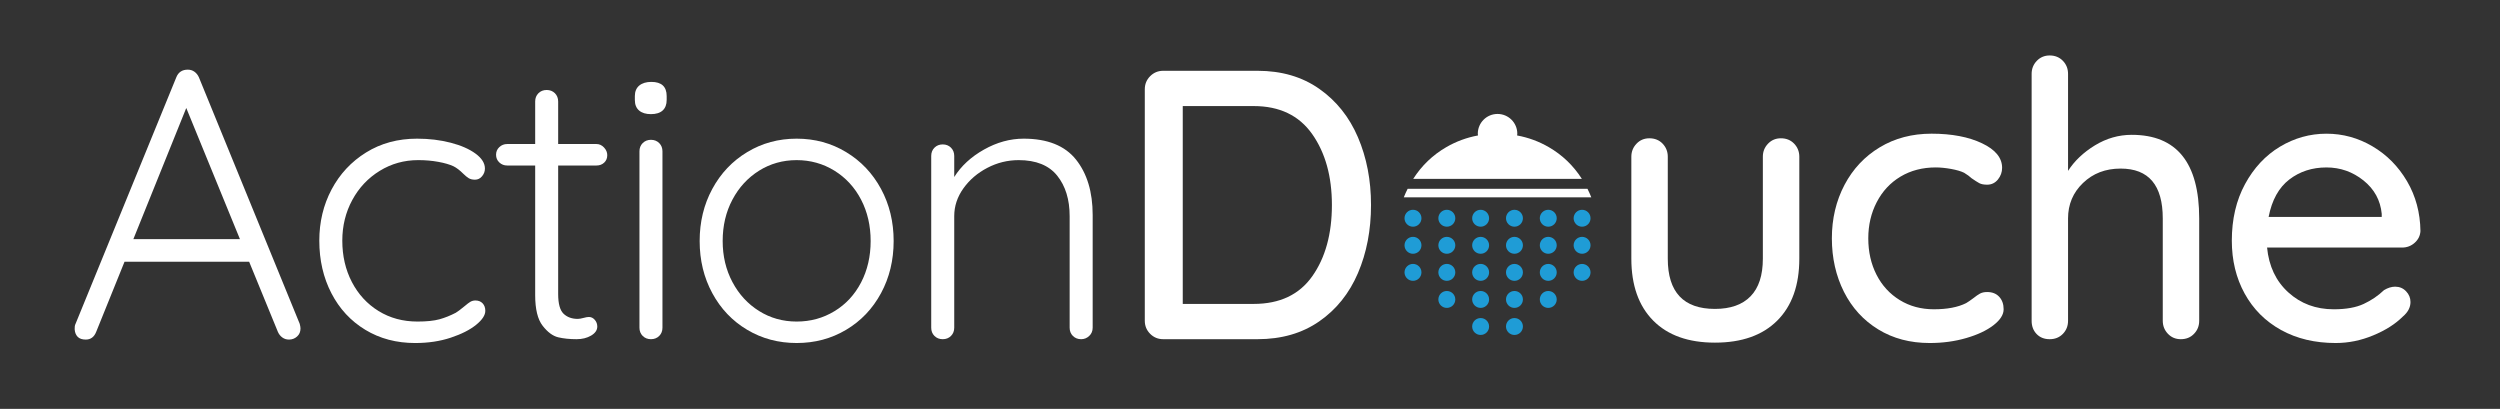
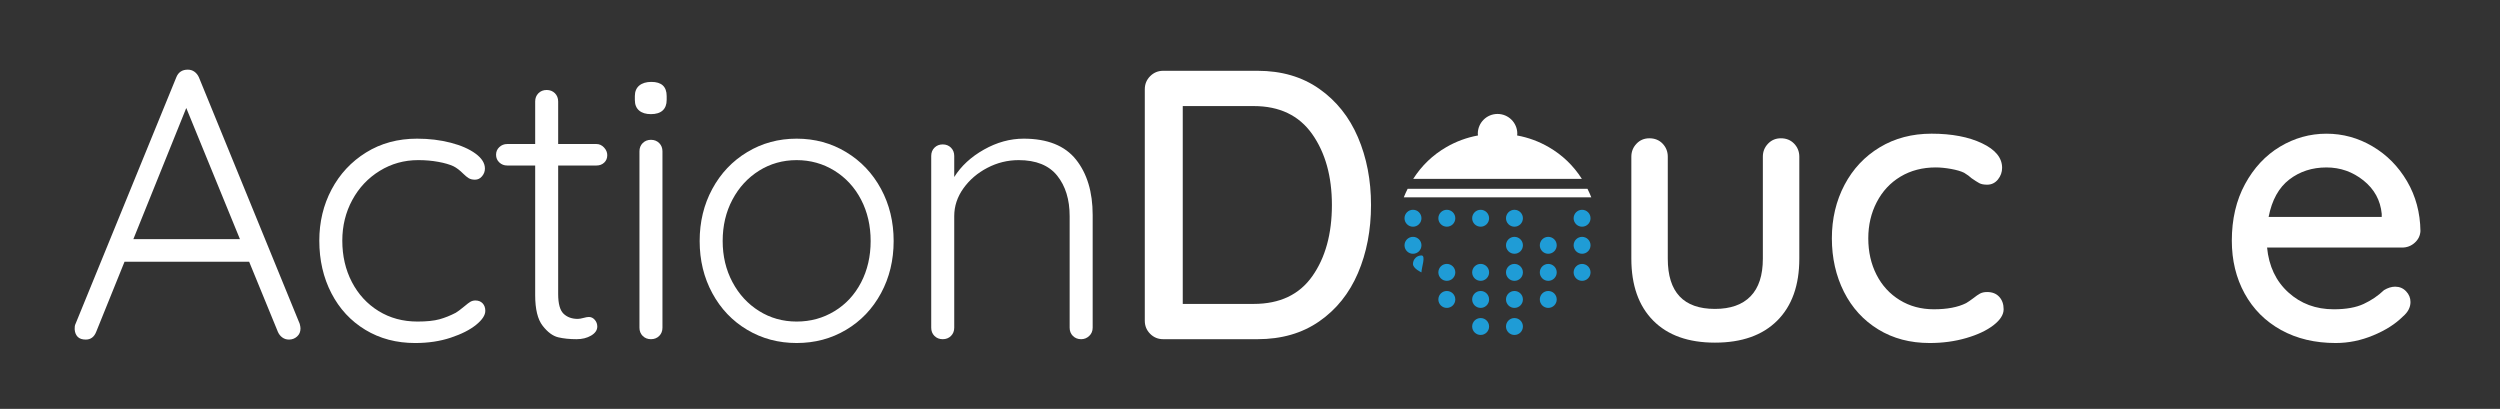
<svg xmlns="http://www.w3.org/2000/svg" version="1.1" id="Calque_1" x="0px" y="0px" width="320px" height="52.333px" viewBox="0 0 320 52.333" enable-background="new 0 0 320 52.333" xml:space="preserve">
  <rect x="0" y="0" width="320" height="52.333" fill="#333333" stroke="none" />
  <g>
    <g>
      <g>
        <g>
          <path fill="#FFFFFF" d="M168.863,11.369c2.193,1.539,3.843,3.606,4.957,6.208c1.114,2.602,1.67,5.488,1.67,8.663      c0,3.207-0.556,6.111-1.67,8.713c-1.114,2.6-2.764,4.661-4.957,6.182c-2.189,1.521-4.824,2.281-7.901,2.281h-12.071      c-0.655,0-1.211-0.227-1.67-0.686c-0.456-0.458-0.687-1.014-0.687-1.671V11.419c0-0.656,0.231-1.21,0.687-1.669      c0.459-0.458,1.015-0.689,1.67-0.689h12.071C164.039,9.061,166.674,9.832,168.863,11.369z M167.983,35.342      c1.666-2.369,2.501-5.406,2.501-9.102c0-3.664-0.842-6.691-2.526-9.08c-1.686-2.387-4.18-3.583-7.485-3.583h-9.08v25.324h9.08      C163.81,38.901,166.313,37.717,167.983,35.342z" />
          <g>
            <path fill="#FFFFFF" d="M179.687,25.258h5.136h13.727h5.136c-0.145-0.372-0.312-0.734-0.49-1.092h-23.017       C180,24.523,179.831,24.886,179.687,25.258z" />
            <path fill="#FFFFFF" d="M198.238,18.83c-1.265-0.732-2.614-1.227-4.046-1.491c0.009-0.076,0.023-0.148,0.023-0.226       c0-1.398-1.135-2.528-2.53-2.528s-2.526,1.13-2.526,2.528c0,0.078,0.016,0.149,0.023,0.226       c-1.433,0.264-2.783,0.759-4.05,1.491c-1.737,1.004-3.152,2.36-4.244,4.069h21.593C201.39,21.189,199.973,19.834,198.238,18.83       z" />
          </g>
          <path fill="#FFFFFF" d="M229.648,18.387c0.441,0.46,0.664,1.016,0.664,1.67v13.053c0,3.404-0.941,6.044-2.825,7.928      c-1.884,1.882-4.539,2.82-7.975,2.82c-3.403,0-6.036-0.938-7.901-2.82c-1.863-1.884-2.799-4.523-2.799-7.928V20.058      c0-0.654,0.225-1.21,0.667-1.67c0.438-0.458,0.987-0.687,1.641-0.687c0.688,0,1.255,0.229,1.696,0.687      c0.438,0.46,0.66,1.016,0.66,1.67v13.053c0,4.286,2.014,6.429,6.036,6.429c1.997,0,3.52-0.541,4.563-1.618      c1.048-1.079,1.57-2.683,1.57-4.811V20.058c0-0.654,0.221-1.21,0.667-1.67c0.438-0.458,0.986-0.687,1.64-0.687      C228.643,17.7,229.207,17.93,229.648,18.387z" />
          <path fill="#FFFFFF" d="M253.694,18.338c1.719,0.816,2.576,1.863,2.576,3.142c0,0.554-0.179,1.053-0.535,1.496      c-0.364,0.442-0.822,0.664-1.378,0.664c-0.426,0-0.764-0.065-1.008-0.196c-0.243-0.132-0.577-0.345-1.003-0.64      c-0.196-0.196-0.508-0.426-0.935-0.687c-0.393-0.197-0.946-0.358-1.668-0.492c-0.719-0.128-1.376-0.194-1.966-0.194      c-1.695,0-3.203,0.391-4.513,1.176c-1.306,0.785-2.321,1.874-3.039,3.264c-0.724,1.39-1.085,2.938-1.085,4.638      c0,1.736,0.354,3.288,1.056,4.662c0.701,1.375,1.694,2.453,2.971,3.239c1.277,0.785,2.731,1.178,4.37,1.178      c1.699,0,3.074-0.261,4.12-0.785c0.227-0.131,0.542-0.343,0.935-0.638c0.325-0.26,0.611-0.458,0.855-0.591      c0.246-0.13,0.549-0.195,0.909-0.195c0.657,0,1.173,0.206,1.546,0.614c0.377,0.409,0.563,0.942,0.563,1.595      c0,0.688-0.432,1.365-1.296,2.038c-0.871,0.671-2.031,1.22-3.486,1.643c-1.457,0.426-3.018,0.637-4.685,0.637      c-2.49,0-4.684-0.578-6.579-1.74c-1.898-1.161-3.363-2.766-4.394-4.809c-1.028-2.047-1.546-4.329-1.546-6.848      c0-2.521,0.543-4.801,1.618-6.846c1.081-2.046,2.586-3.649,4.519-4.811c1.928-1.162,4.136-1.741,6.624-1.741      C249.826,17.113,251.979,17.522,253.694,18.338z" />
-           <path fill="#FFFFFF" d="M281.497,27.958V41.06c0,0.657-0.218,1.213-0.665,1.671c-0.437,0.459-1.002,0.686-1.69,0.686      c-0.653,0-1.203-0.227-1.643-0.686c-0.439-0.458-0.665-1.014-0.665-1.671V27.958c0-4.253-1.797-6.38-5.396-6.38      c-1.93,0-3.532,0.613-4.81,1.841c-1.28,1.227-1.918,2.741-1.918,4.539V41.06c0,0.657-0.215,1.213-0.657,1.671      c-0.447,0.459-1.008,0.686-1.696,0.686c-0.689,0-1.246-0.222-1.667-0.659c-0.427-0.443-0.641-1.008-0.641-1.697V9.454      c0-0.65,0.221-1.208,0.662-1.666c0.442-0.458,0.992-0.689,1.646-0.689c0.688,0,1.249,0.231,1.696,0.689      c0.442,0.458,0.657,1.016,0.657,1.666v12.419c0.818-1.277,1.968-2.365,3.437-3.265c1.475-0.898,3.042-1.35,4.71-1.35      C278.618,17.258,281.497,20.825,281.497,27.958z" />
          <path fill="#FFFFFF" d="M309.081,31.075c-0.459,0.412-0.997,0.613-1.622,0.613h-17.273c0.23,2.387,1.136,4.303,2.726,5.743      c1.584,1.439,3.521,2.158,5.812,2.158c1.572,0,2.846-0.227,3.831-0.688c0.979-0.456,1.847-1.046,2.599-1.765      c0.492-0.294,0.965-0.442,1.424-0.442c0.558,0,1.024,0.196,1.399,0.589c0.377,0.393,0.565,0.852,0.565,1.374      c0,0.689-0.327,1.309-0.98,1.864c-0.953,0.949-2.21,1.752-3.783,2.404c-1.569,0.655-3.173,0.981-4.808,0.981      c-2.651,0-4.984-0.555-6.995-1.666c-2.013-1.114-3.564-2.67-4.662-4.665c-1.095-1.994-1.641-4.25-1.641-6.773      c0-2.747,0.562-5.158,1.691-7.237c1.129-2.077,2.615-3.671,4.466-4.786c1.849-1.11,3.835-1.666,5.957-1.666      c2.1,0,4.066,0.54,5.895,1.62c1.833,1.078,3.304,2.568,4.419,4.466c1.111,1.897,1.684,4.021,1.716,6.38      C309.783,30.167,309.539,30.665,309.081,31.075z M293.031,22.977c-1.34,1.031-2.228,2.625-2.648,4.788h14.478v-0.396      c-0.166-1.73-0.945-3.155-2.332-4.269c-1.392-1.111-2.967-1.667-4.742-1.667C295.959,21.432,294.372,21.947,293.031,22.977z" />
        </g>
        <g>
          <g>
            <g>
              <circle fill="#1F9CD6" cx="180.862" cy="27.935" r="1.084" />
            </g>
            <g>
              <path fill="#1F9CD6" d="M186.279,27.935c0,0.599-0.484,1.082-1.087,1.082c-0.599,0-1.082-0.483-1.082-1.082        c0-0.598,0.483-1.082,1.082-1.082C185.795,26.853,186.279,27.337,186.279,27.935z" />
            </g>
            <g>
              <path fill="#1F9CD6" d="M190.605,27.935c0,0.599-0.484,1.082-1.081,1.082c-0.602,0-1.087-0.483-1.087-1.082        c0-0.598,0.485-1.082,1.087-1.082C190.121,26.853,190.605,27.337,190.605,27.935z" />
            </g>
            <g>
              <circle fill="#1F9CD6" cx="193.85" cy="27.935" r="1.083" />
            </g>
            <g>
-               <circle fill="#1F9CD6" cx="198.178" cy="27.935" r="1.083" />
-             </g>
+               </g>
            <circle fill="#1F9CD6" cx="202.507" cy="27.935" r="1.082" />
          </g>
          <g>
            <g>
              <circle fill="#1F9CD6" cx="180.862" cy="31.399" r="1.084" />
            </g>
            <g>
-               <path fill="#1F9CD6" d="M186.279,31.399c0,0.597-0.484,1.083-1.087,1.083c-0.599,0-1.082-0.486-1.082-1.083        c0-0.598,0.483-1.081,1.082-1.081C185.795,30.318,186.279,30.801,186.279,31.399z" />
-             </g>
+               </g>
            <g>
-               <path fill="#1F9CD6" d="M190.605,31.399c0,0.597-0.484,1.083-1.081,1.083c-0.602,0-1.087-0.486-1.087-1.083        c0-0.598,0.485-1.081,1.087-1.081C190.121,30.318,190.605,30.801,190.605,31.399z" />
-             </g>
+               </g>
            <g>
              <circle fill="#1F9CD6" cx="193.85" cy="31.399" r="1.083" />
            </g>
            <g>
              <circle fill="#1F9CD6" cx="198.178" cy="31.399" r="1.083" />
            </g>
            <g>
              <circle fill="#1F9CD6" cx="202.507" cy="31.399" r="1.082" />
            </g>
          </g>
          <g>
            <g>
-               <path fill="#1F9CD6" d="M181.946,34.865c0,0.596-0.484,1.082-1.082,1.082s-1.086-0.486-1.086-1.082        c0-0.6,0.488-1.086,1.086-1.086S181.946,34.265,181.946,34.865z" />
+               <path fill="#1F9CD6" d="M181.946,34.865s-1.086-0.486-1.086-1.082        c0-0.6,0.488-1.086,1.086-1.086S181.946,34.265,181.946,34.865z" />
            </g>
            <g>
              <path fill="#1F9CD6" d="M186.279,34.865c0,0.596-0.484,1.082-1.087,1.082c-0.599,0-1.082-0.486-1.082-1.082        c0-0.6,0.483-1.086,1.082-1.086C185.795,33.779,186.279,34.265,186.279,34.865z" />
            </g>
            <g>
              <path fill="#1F9CD6" d="M190.605,34.865c0,0.596-0.484,1.082-1.081,1.082c-0.602,0-1.087-0.486-1.087-1.082        c0-0.6,0.485-1.086,1.087-1.086C190.121,33.779,190.605,34.265,190.605,34.865z" />
            </g>
            <g>
              <circle fill="#1F9CD6" cx="193.85" cy="34.865" r="1.083" />
            </g>
            <g>
              <circle fill="#1F9CD6" cx="198.178" cy="34.865" r="1.083" />
            </g>
            <circle fill="#1F9CD6" cx="202.507" cy="34.865" r="1.082" />
          </g>
          <g>
            <g>
              <path fill="#1F9CD6" d="M186.279,38.329c0,0.598-0.484,1.082-1.087,1.082c-0.599,0-1.082-0.484-1.082-1.082        s0.483-1.083,1.082-1.083C185.795,37.246,186.279,37.731,186.279,38.329z" />
            </g>
            <g>
              <path fill="#1F9CD6" d="M190.605,38.329c0,0.598-0.484,1.082-1.081,1.082c-0.602,0-1.087-0.484-1.087-1.082        s0.485-1.083,1.087-1.083C190.121,37.246,190.605,37.731,190.605,38.329z" />
            </g>
            <g>
              <circle fill="#1F9CD6" cx="193.85" cy="38.329" r="1.083" />
            </g>
            <g>
              <circle fill="#1F9CD6" cx="198.178" cy="38.329" r="1.083" />
            </g>
          </g>
          <g>
            <g>
              <path fill="#1F9CD6" d="M190.605,41.792c0,0.599-0.484,1.081-1.081,1.081c-0.602,0-1.087-0.482-1.087-1.081        c0-0.598,0.485-1.082,1.087-1.082C190.121,40.709,190.605,41.194,190.605,41.792z" />
            </g>
            <g>
              <circle fill="#1F9CD6" cx="193.85" cy="41.792" r="1.083" />
            </g>
          </g>
        </g>
      </g>
    </g>
    <path fill="#FFFFFF" d="M38.464,42.044c0,0.424-0.145,0.769-0.439,1.029c-0.293,0.264-0.638,0.393-1.031,0.393   c-0.327,0-0.614-0.091-0.859-0.271c-0.244-0.178-0.433-0.415-0.563-0.711l-3.681-8.98H15.939l-3.63,8.98   c-0.262,0.656-0.704,0.982-1.327,0.982c-0.458,0-0.8-0.114-1.03-0.343c-0.228-0.23-0.36-0.54-0.391-0.934v-0.146   c0-0.198,0.013-0.346,0.047-0.442L22.566,9.897c0.26-0.654,0.75-0.981,1.472-0.981c0.325,0,0.614,0.09,0.858,0.269   c0.247,0.182,0.431,0.419,0.564,0.712l12.906,31.557C38.433,41.717,38.464,41.912,38.464,42.044z M17.07,30.609h13.642   l-6.87-16.787L17.07,30.609z" />
    <path fill="#FFFFFF" d="M57.679,18.265c1.327,0.343,2.389,0.81,3.191,1.399c0.801,0.587,1.2,1.227,1.2,1.913   c0,0.359-0.12,0.688-0.366,0.982c-0.243,0.293-0.545,0.441-0.906,0.441c-0.328,0-0.599-0.066-0.81-0.197   c-0.213-0.13-0.451-0.325-0.712-0.587c-0.428-0.426-0.835-0.736-1.227-0.933c-0.492-0.229-1.138-0.419-1.939-0.565   c-0.803-0.148-1.661-0.223-2.577-0.223c-1.8,0-3.444,0.459-4.932,1.377c-1.488,0.915-2.66,2.16-3.509,3.729   c-0.851,1.57-1.277,3.304-1.277,5.201c0,1.964,0.41,3.731,1.229,5.304c0.818,1.569,1.956,2.806,3.411,3.704   c1.456,0.899,3.116,1.349,4.981,1.349c1.175,0,2.117-0.099,2.821-0.292c0.703-0.197,1.398-0.476,2.085-0.835   c0.229-0.131,0.621-0.427,1.176-0.884c0.265-0.228,0.493-0.401,0.688-0.518c0.197-0.111,0.408-0.169,0.64-0.169   c0.394,0,0.7,0.122,0.932,0.368c0.228,0.245,0.342,0.563,0.342,0.957c0,0.556-0.391,1.153-1.177,1.791   c-0.787,0.639-1.866,1.187-3.24,1.644c-1.374,0.458-2.894,0.686-4.563,0.686c-2.389,0-4.518-0.562-6.379-1.69   c-1.865-1.129-3.313-2.692-4.344-4.688c-1.032-1.995-1.546-4.235-1.546-6.726c0-2.386,0.522-4.569,1.569-6.548   c1.051-1.98,2.521-3.562,4.417-4.737c1.897-1.179,4.072-1.769,6.528-1.769C54.923,17.749,56.356,17.922,57.679,18.265z" />
    <path fill="#FFFFFF" d="M71.445,21.185v16.441c0,1.245,0.23,2.086,0.689,2.529c0.458,0.44,1.062,0.663,1.816,0.663   c0.195,0,0.441-0.043,0.737-0.124c0.293-0.082,0.523-0.122,0.686-0.122c0.296,0,0.55,0.122,0.761,0.368   c0.213,0.245,0.318,0.53,0.318,0.858c0,0.459-0.263,0.842-0.783,1.153c-0.526,0.311-1.146,0.465-1.865,0.465   c-0.884,0-1.67-0.079-2.359-0.243c-0.686-0.167-1.349-0.653-1.986-1.475c-0.638-0.815-0.956-2.128-0.956-3.925V21.185h-3.584   c-0.392,0-0.727-0.129-1.005-0.391c-0.28-0.264-0.418-0.592-0.418-0.983c0-0.395,0.138-0.72,0.418-0.981   c0.279-0.261,0.614-0.395,1.005-0.395h3.584v-5.446c0-0.425,0.138-0.776,0.417-1.056c0.276-0.276,0.626-0.415,1.054-0.415   c0.424,0,0.775,0.139,1.057,0.415c0.273,0.28,0.414,0.631,0.414,1.056v5.446h4.909c0.361,0,0.68,0.149,0.959,0.442   c0.279,0.297,0.417,0.625,0.417,0.984c0,0.391-0.131,0.71-0.394,0.955c-0.262,0.246-0.589,0.369-0.982,0.369H71.445z" />
    <path fill="#FFFFFF" d="M81.802,14.143c-0.364-0.312-0.541-0.76-0.541-1.351v-0.491c0-0.59,0.191-1.037,0.565-1.351   c0.375-0.31,0.892-0.467,1.546-0.467c1.309,0,1.962,0.608,1.962,1.817v0.491c0,0.59-0.172,1.039-0.513,1.351   c-0.344,0.312-0.843,0.467-1.499,0.467C82.668,14.61,82.161,14.455,81.802,14.143z M84.379,43.001   c-0.28,0.276-0.63,0.415-1.057,0.415c-0.425,0-0.777-0.139-1.055-0.415c-0.278-0.279-0.417-0.63-0.417-1.057V19.367   c0-0.423,0.139-0.774,0.417-1.053c0.278-0.277,0.63-0.418,1.055-0.418c0.426,0,0.777,0.141,1.057,0.418   c0.276,0.278,0.416,0.63,0.416,1.053v22.578C84.795,42.372,84.655,42.722,84.379,43.001z" />
    <path fill="#FFFFFF" d="M112.77,37.528c-1.08,1.996-2.568,3.56-4.468,4.688c-1.894,1.129-4.006,1.69-6.329,1.69   c-2.323,0-4.436-0.562-6.329-1.69c-1.901-1.129-3.389-2.692-4.468-4.688c-1.082-1.995-1.62-4.22-1.62-6.676   c0-2.452,0.538-4.679,1.62-6.674c1.079-1.996,2.567-3.565,4.468-4.71c1.894-1.147,4.006-1.719,6.329-1.719   c2.322,0,4.435,0.572,6.329,1.719c1.9,1.146,3.388,2.714,4.468,4.71c1.078,1.995,1.617,4.222,1.617,6.674   C114.386,33.308,113.848,35.533,112.77,37.528z M110.218,25.554c-0.818-1.573-1.956-2.804-3.411-3.708   c-1.457-0.897-3.068-1.35-4.835-1.35s-3.374,0.453-4.809,1.35c-1.439,0.903-2.58,2.135-3.411,3.708   c-0.835,1.569-1.25,3.335-1.25,5.298c0,1.932,0.415,3.682,1.25,5.254c0.832,1.569,1.972,2.806,3.411,3.704   c1.436,0.899,3.042,1.349,4.809,1.349s3.378-0.438,4.835-1.325c1.455-0.88,2.592-2.108,3.411-3.679   c0.816-1.573,1.225-3.337,1.225-5.303C111.443,28.889,111.034,27.123,110.218,25.554z" />
    <path fill="#FFFFFF" d="M137.725,20.423c1.422,1.786,2.137,4.149,2.137,7.094v14.428c0,0.427-0.148,0.777-0.443,1.057   c-0.294,0.276-0.638,0.415-1.032,0.415c-0.423,0-0.777-0.139-1.056-0.415c-0.279-0.279-0.416-0.63-0.416-1.057v-14.28   c0-2.128-0.532-3.853-1.593-5.179c-1.065-1.325-2.708-1.99-4.935-1.99c-1.406,0-2.743,0.329-3.999,0.984   c-1.261,0.656-2.284,1.529-3.067,2.624c-0.788,1.099-1.179,2.284-1.179,3.561v14.28c0,0.427-0.14,0.777-0.417,1.057   c-0.28,0.276-0.63,0.415-1.056,0.415s-0.777-0.139-1.056-0.415c-0.28-0.279-0.417-0.63-0.417-1.057V19.959   c0-0.426,0.136-0.777,0.417-1.057c0.278-0.278,0.63-0.417,1.056-0.417s0.776,0.139,1.056,0.417c0.276,0.28,0.417,0.631,0.417,1.057   v2.698c0.883-1.406,2.149-2.578,3.804-3.51c1.65-0.93,3.347-1.398,5.078-1.398C134.065,17.749,136.301,18.641,137.725,20.423z" />
  </g>
</svg>